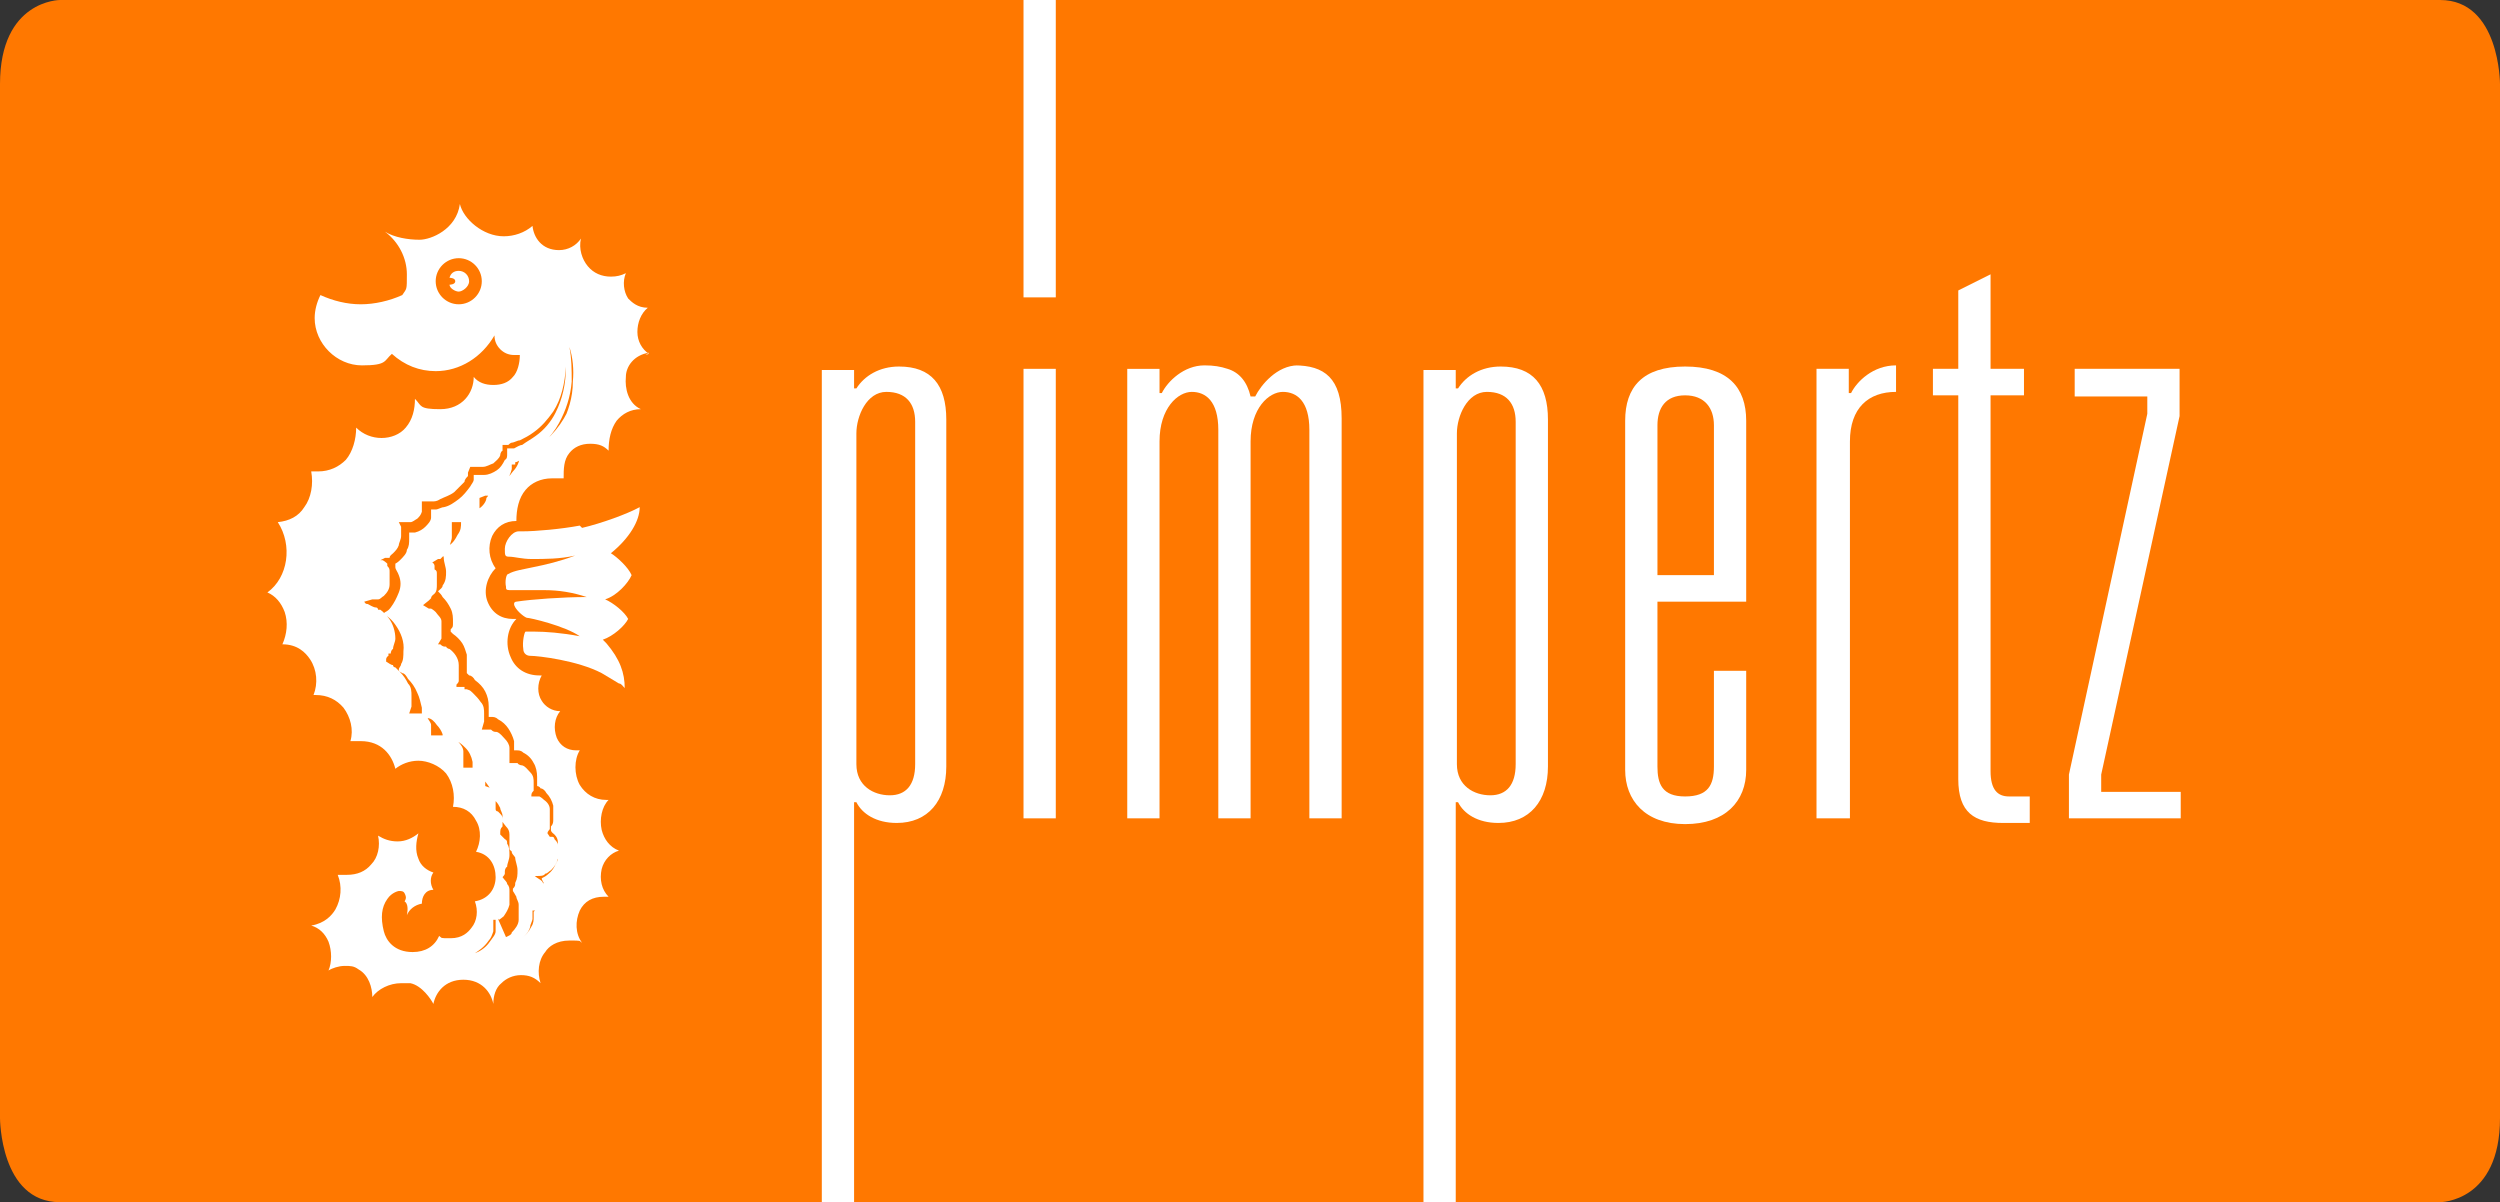
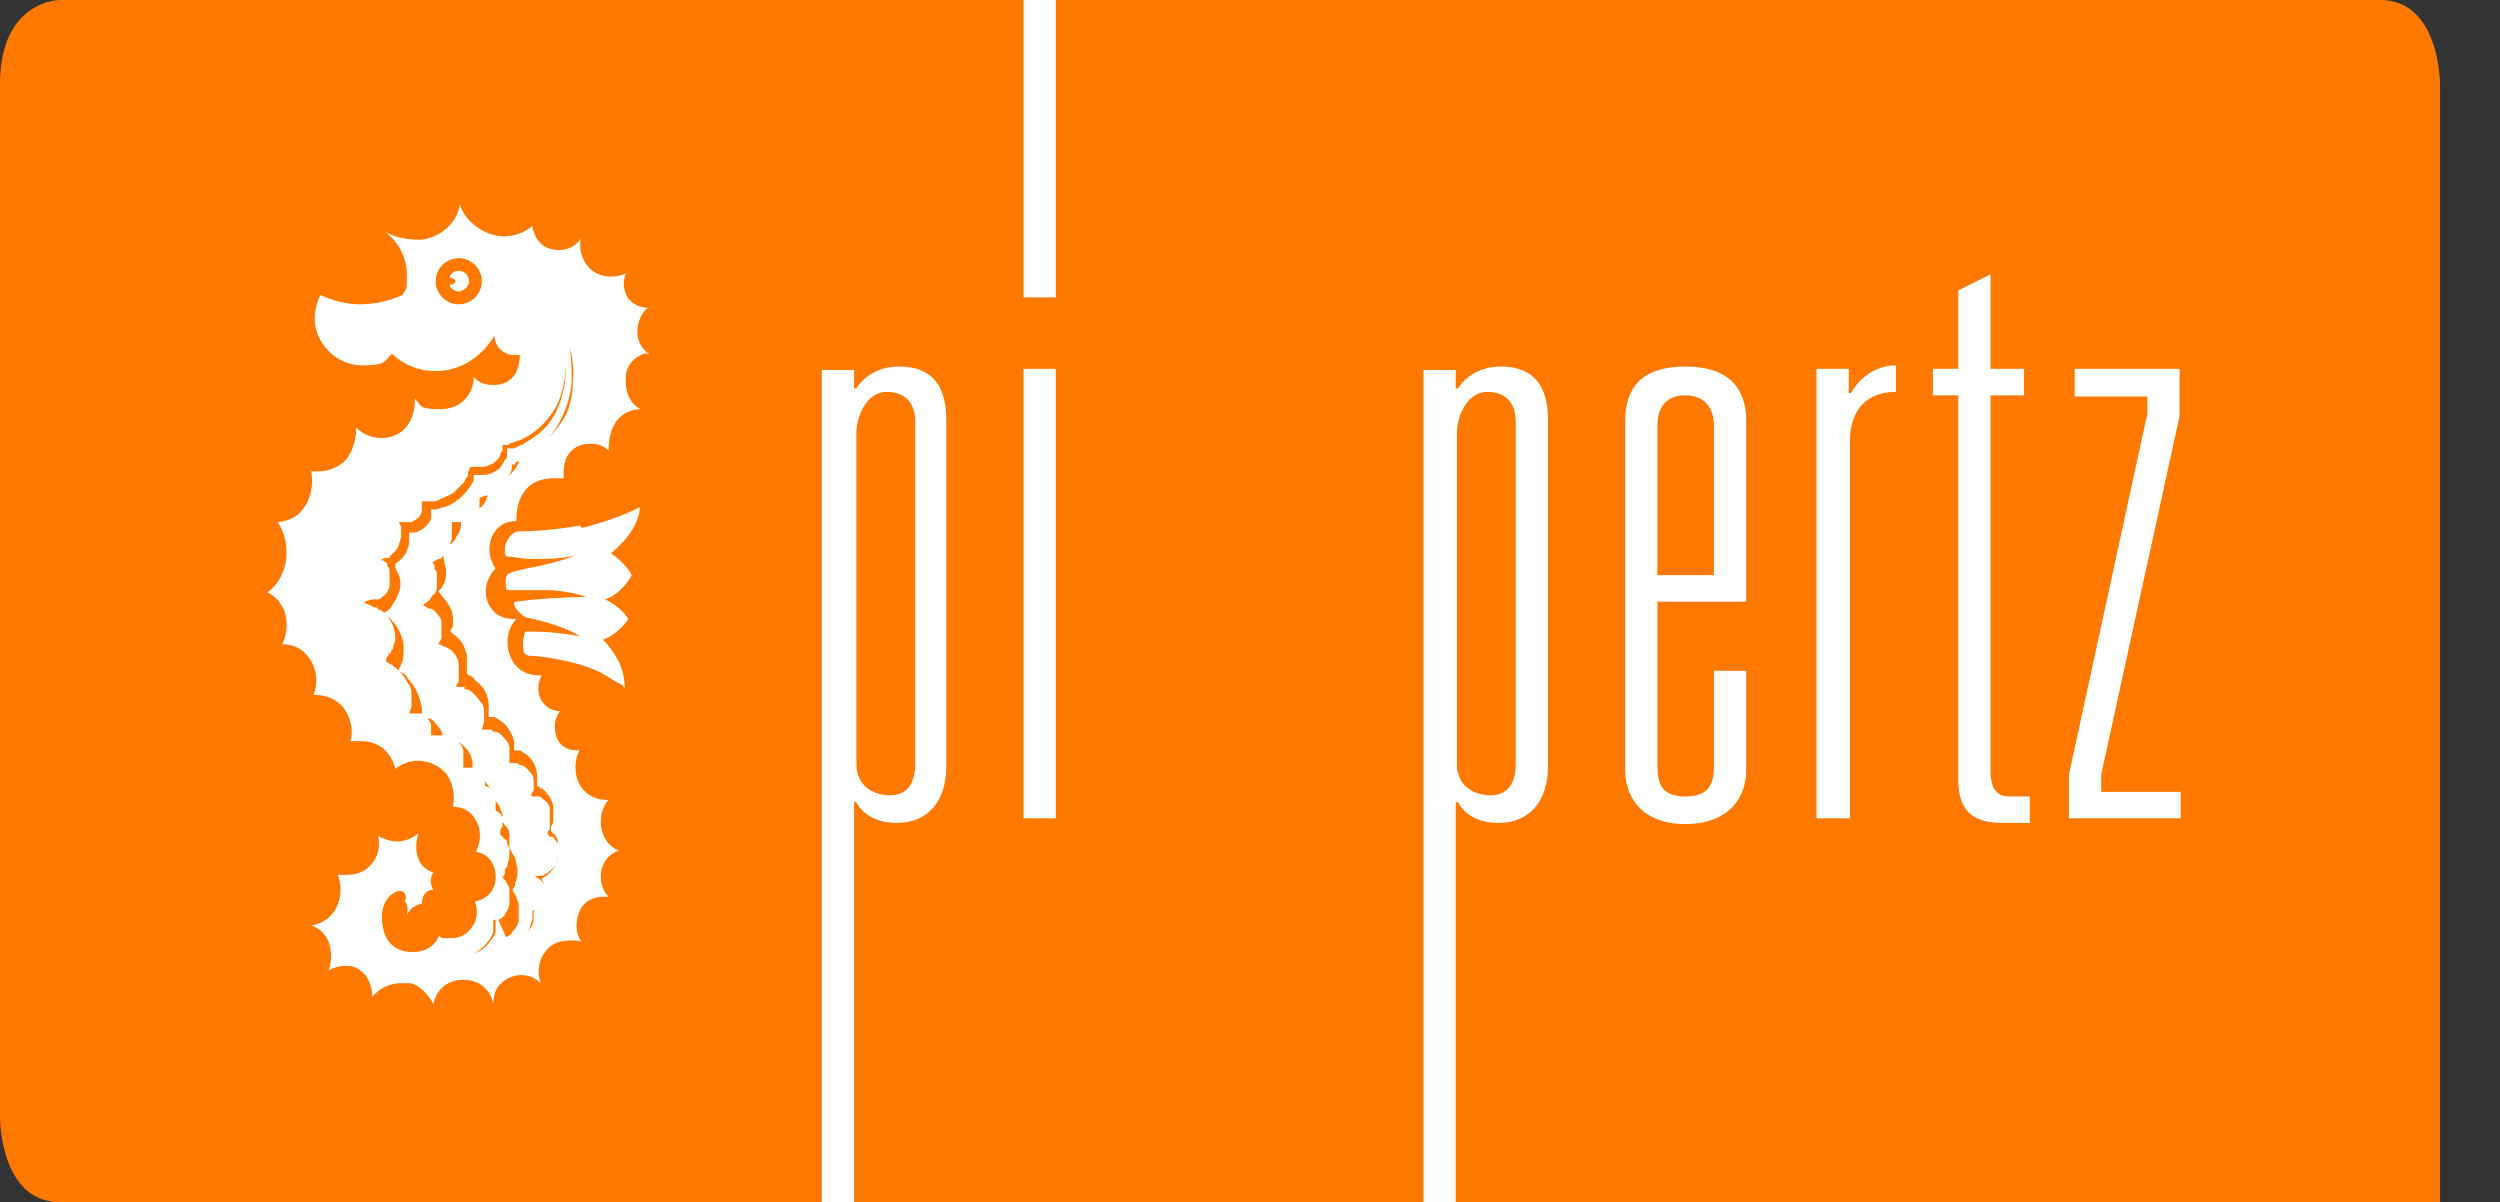
<svg xmlns="http://www.w3.org/2000/svg" viewBox="0 0 216.9 104.3" version="1.1" data-name="Ebene 1" id="Ebene_1">
  <rect x="0" y="0" width="216.9" height="104.3" fill="#333333" stroke="none" />
  <defs>
    <style>
      .cls-1 {
        fill: #ff7800;
      }

      .cls-1, .cls-2 {
        stroke-width: 0px;
      }

      .cls-2 {
        fill: #fff;
      }
    </style>
  </defs>
-   <path d="M5.2,0S0,0,0,7.3v89.7s0,7.3,5.2,7.3h206.5s5.2,0,5.2-7.3V7.3s0-7.3-5.2-7.3H5.2Z" class="cls-1" />
+   <path d="M5.2,0S0,0,0,7.3v89.7s0,7.3,5.2,7.3h206.5V7.3s0-7.3-5.2-7.3H5.2Z" class="cls-1" />
  <path d="M78,31.8c-1.7,0-3,.8-3.7,1.9h-.2v-1.6h-2.8v72.2h2.8v-34.7h.2c.5,1,1.7,1.8,3.5,1.8,2.7,0,4.3-1.9,4.3-4.9v-30.1c0-3-1.3-4.6-4.1-4.6ZM79.4,66.3c0,1.8-.8,2.7-2.2,2.7s-2.9-.8-2.9-2.7v-28.7c0-1.5.9-3.6,2.6-3.6s2.5,1,2.5,2.6v29.6h0Z" class="cls-2" />
  <path d="M130.2,31.8c-1.7,0-3,.8-3.7,1.9h-.2v-1.6h-2.8v72.2h2.8v-34.7h.2c.5,1,1.7,1.8,3.5,1.8,2.7,0,4.3-1.9,4.3-4.9v-30.1c0-3-1.3-4.6-4.1-4.6ZM131.5,66.3c0,1.8-.8,2.7-2.2,2.7s-2.9-.8-2.9-2.7v-28.7c0-1.5.9-3.6,2.6-3.6s2.5,1,2.5,2.6v29.6h0Z" class="cls-2" />
  <path d="M169.9,32h-2.2v2.3h2.2v33.3c0,2.9,1.4,3.8,3.9,3.8h2.3v-2.3h-1.8c-1,0-1.6-.6-1.6-2.2v-32.6h2.9v-2.3h-2.9v-8.2l-2.8,1.4v6.8h0Z" class="cls-2" />
  <path d="M157.7,71h2.8v-32.7c0-2.9,1.6-4.3,4-4.3v-2.3c-2,0-3.4,1.4-3.9,2.4h-.2v-2.1h-2.8v39h0Z" class="cls-2" />
  <path d="M151.5,52.2v-15.7c0-2.9-1.6-4.7-5.3-4.7s-5.2,1.8-5.2,4.7v30.3c0,2.6,1.7,4.7,5.2,4.7s5.3-2,5.3-4.7v-8.6h-2.8v8.3c0,1.6-.5,2.6-2.5,2.6s-2.4-1.1-2.4-2.6v-14.3s7.7,0,7.7,0ZM143.8,36.9c0-1.5.7-2.6,2.4-2.6s2.5,1.1,2.5,2.6v13h-4.9v-13Z" class="cls-2" />
-   <path d="M112.6,31.7c-1.8,0-3.2,1.7-3.7,2.7h-.4c-.3-1.3-1-2.1-2-2.4-.6-.2-1.2-.3-2-.3-1.8,0-3.2,1.4-3.7,2.4h-.2v-2.1h-2.8v39h2.8v-32.7c0-2.9,1.6-4.3,2.8-4.3s2.3.8,2.3,3.3v33.7h2.8v-32.7c0-2.9,1.6-4.3,2.8-4.3s2.3.8,2.3,3.3v33.7h2.8v-34.7c0-3.5-1.5-4.6-4.1-4.6h.3Z" class="cls-2" />
  <path d="M39.8,23.5c-.4,0-.7.2-.8.6,0,0,.5,0,.5.3s-.5.3-.5.3c0,.3.5.6.8.6s.9-.4.9-.9-.4-.9-.9-.9h0Z" class="cls-2" />
  <path d="M56.3,30.7h0c-.6-.4-1-1.1-1-1.9s.3-1.6.9-2.1h0c-.9,0-1.4-.5-1.7-.8-.4-.6-.5-1.5-.2-2.2h0c-.4.2-.8.3-1.3.3-.8,0-1.5-.3-2-.9s-.8-1.5-.6-2.4h0c-.4.6-1.1,1-1.9,1-1.5,0-2.2-1.1-2.3-2.1h0c-.7.6-1.6.9-2.5.9-1.8,0-3.5-1.5-3.8-2.8h0c-.3,2.2-2.5,3.1-3.5,3.1s-2.2-.2-3-.7h0c1.2.9,1.9,2.3,1.9,3.7s0,1.2-.4,1.8c-1.1.5-2.4.8-3.6.8s-2.4-.3-3.5-.8h0c-.3.6-.5,1.3-.5,2,0,2.2,1.9,4.1,4.1,4.1s1.9-.4,2.6-1c1.1,1,2.4,1.5,3.8,1.5,2.1,0,4-1.2,5.1-3.1,0,.5.2.9.5,1.2.3.3.7.5,1.2.5h.5c0,.7-.2,1.5-.6,1.9-.4.5-1,.7-1.7.7s-1.3-.2-1.7-.7h0c0,1.4-1,2.8-2.9,2.8s-1.6-.3-2.2-.9h0c0,.9-.2,1.8-.8,2.5-.5.6-1.3.9-2.1.9s-1.6-.3-2.2-.9h0c0,1-.3,2.1-.9,2.8-.6.6-1.4,1-2.4,1s-.4,0-.6,0h0c.2,1.1,0,2.3-.6,3.1-.5.8-1.3,1.2-2.3,1.3h0c1.3,2,.9,4.8-.9,6.1h0c.7.3,1.2.9,1.5,1.7.3.9.2,1.9-.2,2.8h0c1.3,0,2,.7,2.4,1.3.6.9.7,2.1.3,3.1h.2c1,0,1.8.4,2.4,1.1.6.8.9,1.9.6,2.9h0c.3,0,.6,0,.9,0,1.8,0,2.7,1.2,3,2.4h0c.5-.4,1.2-.7,2-.7s1.8.4,2.4,1.1c.6.8.8,1.9.6,2.9h0c.9,0,1.6.4,2,1.2.5.8.4,1.9,0,2.7h0c1.2.2,1.7,1.2,1.7,2.2s-.6,1.9-1.8,2.1h0c.3.8.2,1.7-.3,2.3-.3.4-.8.9-1.8.9s-.7,0-1-.2h0c-.4.9-1.2,1.4-2.3,1.4-1.6,0-2.3-1-2.5-1.8-.3-1.2-.2-2.1.3-2.8.4-.6,1-.7,1-.7h0c.2,0,.4,0,.5.2s.2.4,0,.7h0c.3.2.3.7.2,1.2h0c.2-.5.7-.9,1.3-1h0c0-.6.3-1.2,1-1.2h0c-.3-.5-.3-1.1,0-1.5h0c-.6-.2-1.1-.6-1.3-1.2-.3-.7-.2-1.5,0-2.2h0c-.5.4-1.1.7-1.8.7s-1.2-.2-1.7-.5h0c.2.9,0,1.9-.6,2.5-.5.6-1.2.9-2.1.9s-.5,0-.8,0h0c.4,1,.3,2.1-.2,3-.3.5-.9,1.2-2.1,1.4h0c.7.2,1.2.7,1.5,1.4.3.8.3,1.8,0,2.5h0c.3-.2.9-.4,1.4-.4s.8,0,1.2.3c.9.5,1.2,1.6,1.2,2.4h0c.5-.7,1.5-1.2,2.5-1.2s.5,0,.8,0c1,.2,1.8,1.4,2,1.8h0c.2-1,1-2.1,2.6-2.1s2.4,1.1,2.6,2.1h0c0-.7.2-1.4.7-1.8.4-.4,1-.7,1.7-.7s1.2.2,1.7.7h0c-.3-.9-.2-2,.4-2.7.3-.5,1-1,2.1-1s.8,0,1.1.2h0c-.6-.8-.6-1.9-.2-2.8.4-.8,1.1-1.2,2.1-1.2s.2,0,.4,0h0c-.6-.6-.8-1.5-.6-2.4.2-.8.8-1.4,1.5-1.6h0c-.8-.3-1.3-1-1.5-1.8-.2-.9,0-2,.6-2.6h-.2c-1,0-1.8-.5-2.3-1.3-.5-.9-.5-2.2,0-3h-.3c-.8,0-1.4-.4-1.7-1.1-.3-.8-.2-1.7.3-2.3h0c-.7,0-1.3-.4-1.6-.9-.4-.6-.4-1.5,0-2.2h-.2c-1.2,0-2.1-.6-2.5-1.6-.5-1.1-.3-2.5.5-3.3h-.3c-1,0-1.8-.5-2.2-1.5s0-2.2.7-2.9h0c-.6-.8-.7-1.9-.3-2.8.4-.8,1.1-1.3,2.1-1.3h0c0-1,.2-2,.8-2.7.5-.6,1.3-1,2.3-1s.7,0,1,0h0c0-.8,0-1.6.5-2.2.4-.5,1-.8,1.8-.8s1.2.2,1.6.6h0c0-1,.2-1.9.7-2.6.5-.6,1.2-1,2.1-1h0c-1.1-.5-1.4-1.8-1.3-2.8,0-.9.7-1.9,2-2.1h0l-.3.2ZM39.8,26.4c-1.1,0-2-.9-2-2s.9-2,2-2,2,.9,2,2-.9,2-2,2h0ZM43.3,79.8s-.2,0-.3,0h0v.5c0,.2,0,.3,0,.5,0,.3-.3.6-.5.9-.4.6-1,.9-1.3,1h0c.3-.2.8-.5,1.2-1.1.2-.2.3-.5.4-.8,0-.2,0-.3,0-.5v-.2h0v-.3h.3s.2,0,.2,0c0,0,.3-.2.4-.3.2-.3.4-.6.5-1v-1.2c0-.2,0-.4-.2-.6,0-.2-.2-.3-.4-.6h0c0,0,.2-.2.2-.3,0,0,0,0,0-.2,0,0,0-.3.2-.4,0-.3.2-.6.2-1s0-.7-.2-1c0-.2,0-.3-.2-.4,0,0,0,0-.2-.2h0l-.2-.2h0c0-.4,0-.5.2-.7h0v-.6c0-.2,0-.3-.2-.5,0,0,0,0-.2-.2h0s-.2,0-.2-.2h0v-.8c0-.2,0-.3,0-.5,0-.2-.2-.3-.3-.4h0c0,0-.2-.2-.6-.3h0v-.2h0v-.4c0-.2-.2-.4-.4-.6s-.4-.3-.6-.4c0,0-.2,0-.3,0h-.6v-1.4c0-.3-.2-.6-.5-.9s-.5-.4-.9-.5h-1.4v-.4h0v-.5c0-.2-.2-.4-.3-.6-.2-.2-.3-.3-.5-.4h-1.1l.2-.6v-.2h0v-.7c0-.4,0-.8-.3-1.1-.2-.4-.4-.7-.7-1l-.4-.4s-.2,0-.2-.2c-.2,0-.4-.2-.6-.3h0s0,0,0-.2c0,0,0-.2.2-.3v-.2h.2c0,0,0-.3.2-.4,0-.3.2-.6.2-.9,0-.6-.2-1.3-.6-1.8-.2-.2-.4-.5-.7-.7,0,0,0,0-.2,0h0s0-.2-.2-.2c-.2,0-.5-.2-.7-.3-.1,0-.2,0-.3-.2h0l.7-.2c0,0,.2,0,.3,0s.2,0,.2,0c.2,0,.3-.2.5-.3.3-.3.5-.6.5-1v-1.1c0-.2,0-.3-.2-.5h0v-.2s-.2-.2-.4-.3c0,0,0,0-.2,0h0l.4-.2h.4c0-.2.2-.3.3-.4.2-.2.4-.4.5-.7,0-.2.2-.5.2-.8v-.4h0v-.4l-.2-.4h0c.2,0,.5,0,.7,0h.3c.2,0,.4-.2.6-.3.2-.2.3-.3.4-.6v-.3h0v-.6h.9c.2,0,.4,0,.7-.2.4-.2.8-.3,1.2-.6l.9-.9c0-.2.2-.4.3-.5,0,0,0-.2,0-.3l.2-.5h0c.2,0,.3,0,.4,0h.7c.3,0,.6-.2.9-.3.2-.2.5-.4.6-.7,0,0,0-.3.2-.4v-.2h0v-.3h.5c0,0,.2-.2.3-.2.2,0,.5-.2.7-.2.4-.2.8-.4,1.2-.7.7-.5,1.2-1.1,1.7-1.8.7-1.1,1-2.4,1.1-3.9h0c0,1.5-.3,2.8-.9,4-.4.8-1,1.5-1.7,2-.4.3-.8.5-1.2.8-.2,0-.5.2-.7.3,0,0-.3,0-.4,0h-.2v.5c0,.2,0,.4-.2.5-.2.4-.4.7-.7.9s-.7.4-1.1.4h-.9c0,.2,0,.3,0,.4,0,.2-.2.4-.3.6-.3.4-.6.8-1,1.1s-.8.6-1.3.7c-.2,0-.5.2-.7.2h-.4v.2c0,.2,0,.3,0,.5,0,.3-.3.6-.5.8s-.5.4-.9.5h-.5v.5c0,.4,0,.7-.2,1,0,.3-.3.6-.6.9,0,0-.2.2-.4.3h0q0,0,0,.3c0,.2.2.4.3.7.2.5.2,1,0,1.5s-.4.9-.7,1.3-.4.3-.6.5h0c0,0,.2.2.2.2.3.2.6.5.8.8.5.7.8,1.5.7,2.3,0,.4,0,.8-.2,1.1,0,.2-.2.3-.2.5h0c0,.2.2.2.3.3.2,0,.4.3.5.5.3.3.6.7.8,1.2.2.4.3.9.4,1.3v.9h0c.2,0,.3,0,.5,0,.3,0,.6.3.8.6.2.2.4.5.5.8v.5h0c0,0,0,0,0,0h.2c.2,0,.4,0,.6,0,.5,0,.9.4,1.2.7.3.3.5.7.6,1.2v.9h0c.2,0,.3,0,.4.2.3,0,.5.3.7.6s.4.5.5.8c0,.2,0,.3,0,.4v.2h0s.3.2.4.3c.2.2.3.4.4.6,0,.2.2.4.2.7v.5h0c0,0,.2.3.3.4.2.2.3.4.3.7v1.2h0c0,.2.2.2.2.3,0,.2.2.3.3.5,0,.3.2.7.2,1.1s0,.7-.2,1.1c0,.2,0,.3-.2.5,0,0,0,.2,0,.2h0s.2.3.3.5c0,.2.2.4.2.7v1.3c0,.4-.3.8-.6,1.1,0,.2-.3.3-.5.4h0l-.7-1.6ZM49.2,35.8c-.7,1.4-1.9,2.7-3.3,3.4-.2,0-.4.2-.6.3h-.2c0,.6-.3,1.1-.6,1.4-.3.4-.6.8-1,1-.2,0-.4.3-.6.4,0,0-.2,0-.3,0h-.2v.4c0,.2,0,.3-.2.5,0,.3-.3.7-.6.9s-.6.4-1,.5h-.6v.7c0,.4,0,.7-.3,1.1-.2.4-.4.7-.7.9,0,0-.3.3-.5.4h-.2v.2c0,.2.2.3.2.5,0,.4.2.8.2,1.2s0,.8-.3,1.2c0,.2-.2.3-.4.5h0c.2.2.3.3.4.5.3.3.5.6.7,1s.2.8.2,1.2,0,.4-.2.6v.2l.2.2c.3.2.6.5.8.8s.3.7.4,1v1.1c0,.2,0,.4,0,.5h0c0,0,.2.2.2.2.2,0,.4.2.5.4.4.3.7.6.9,1s.3.8.3,1.3v.9h.2c.2,0,.4,0,.6.2.4.2.7.5.9.8s.4.7.5,1.1v.8h.2c.2,0,.4,0,.6.2.4.2.7.5.9.9.2.3.3.8.3,1.2v.8h0c0,0,.2,0,.3.2.2,0,.4.2.5.4.3.3.5.7.6,1.1v1.2c0,.2,0,.4-.2.6,0,0,0,.2,0,.3h0c0,.2.2.3.3.4.2.2.3.4.3.7,0,.5,0,1,0,1.5-.2.4-.4.9-.8,1.2-.2.2-.4.3-.6.4h0c0,.2.2.3.2.6v1.1c0,.3-.3.6-.5.9,0,0-.3.2-.4.3h0c0,0,0,0,0,0h0v.5c0,.2,0,.5-.2.8-.2.4-.5.8-.9,1h0c.4-.2.7-.6.8-1,0-.2.2-.5.2-.7v-.4h0c0,0,0-.3,0-.3h.4c0,0,.2-.2.3-.3.2-.2.3-.5.4-.8,0-.3,0-.6,0-.9,0-.2,0-.3-.2-.4,0-.2-.5-.4-.7-.6h.2c.3,0,.6,0,.7-.2.2,0,.3-.2.5-.3.3-.3.5-.6.6-1s0-.8,0-1.2c0-.2-.2-.4-.3-.5,0,0,0-.2-.2-.2h-.2c0,0-.2-.3-.2-.3h0c0-.2.2-.3.2-.4,0,0,0,0,0-.2,0,0,0-.3,0-.5v-1c0-.3-.2-.6-.5-.8,0,0-.2-.2-.4-.3,0,0,0,0-.2,0,0,0-.3,0-.5,0h0c0-.2,0-.3.2-.5h0v-.7c0-.3,0-.6-.3-.9s-.4-.5-.7-.6c0,0-.3,0-.4-.2h-.7v-.5h0v-.8c0-.3-.2-.6-.4-.8-.2-.2-.4-.5-.7-.6-.2,0-.3,0-.5-.2h-.8l.2-.7h0v-.7c0-.3,0-.7-.3-1-.2-.3-.4-.5-.7-.8s-.3-.2-.5-.3h-.2v-.2c-.2,0-.3,0-.5,0h-.2s0,0,0-.2c0,0,.2-.2.2-.3h0v-1.4c0-.6-.4-1.1-.8-1.4,0,0-.2,0-.3-.2-.2,0-.3,0-.5-.2h-.2l.3-.5h0v-.2c0,0,0-.3,0-.4,0-.3,0-.6,0-.9,0-.3-.3-.5-.5-.8,0,0-.2-.2-.4-.3h0s-.2,0-.2,0l-.5-.3h0l.5-.4.2-.2h0c0-.2.2-.3.3-.4.2-.2.2-.5.2-.8s0-.6,0-.9c0-.2,0-.3-.2-.4h0v-.3s0-.2-.2-.3h0c0,0,.5-.3.5-.3q.2,0,.2,0h0l.3-.3c.2-.2.4-.5.5-.7,0-.3.2-.6.2-.9v-.5h0v-.8h1.2c.3,0,.5-.2.7-.4s.3-.4.5-.7c0,0,0-.2,0-.4v-.2h0v-.4h0l.5-.2s.2,0,.3,0c.2,0,.4-.2.6-.3.3-.2.7-.5.9-.9.2-.3.4-.7.5-1.1h0v-.2h0v-.2h.3q0,0,0-.2c.2,0,.4-.2.6-.3,1.3-.7,2.5-1.8,3.2-3.1.6-1.1,1-2.3,1.1-3.6,0-1,0-2-.2-3h0c.3.9.4,2,.3,3,0,1.4-.4,2.6-1,3.8h0l.8-.6Z" class="cls-2" />
  <path d="M50.3,45.6c-1.6.3-3.8.5-5,.5h-.3c-.6,0-1.2.9-1.2,1.5s0,.7.4.7,1.1.2,1.9.2c1.2,0,2.5,0,3.8-.3-1.3.5-2.6.8-3.6,1-.9.2-1.7.3-2.2.6-.2,0-.3.7-.2,1.1,0,.2,0,.3.3.3h.8c.7,0,1.4,0,2.2,0,1.3,0,2.5.2,3.7.6-2.1,0-4.8.2-6.1.4,0,0-.2,0-.2.2,0,.4.8,1.1,1.1,1.2.3,0,3.3.7,4.6,1.6-1.6-.3-3-.4-3.9-.4s-.7,0-.8,0-.3.9-.2,1.5c0,.4.3.6.6.6h0c.7,0,4.1.4,6.2,1.5h0c.5.3,1,.6,1.5.9h0c.2,0,.3.2.5.4h0c0-1.3-.4-2.5-1.6-3.9l-.3-.3c.9-.3,1.9-1.2,2.2-1.8h0c-.3-.6-1.3-1.4-2-1.7,1-.3,2-1.4,2.3-2.1h0c-.3-.7-1.3-1.6-1.8-1.9,1.6-1.3,2.5-2.8,2.5-4h0c-1.1.6-3.3,1.4-5,1.8h0l-.2-.2Z" class="cls-2" />
  <rect height="39" width="2.8" y="32" x="88.8" class="cls-2" />
  <rect height="25.8" width="2.8" x="88.8" class="cls-2" />
  <polygon points="182.3 68.7 182.3 67.2 189.1 36.1 189.1 32 180 32 180 34.4 186.3 34.4 186.3 35.9 179.5 67.2 179.5 71 189.2 71 189.2 68.7 182.3 68.7" class="cls-2" />
</svg>